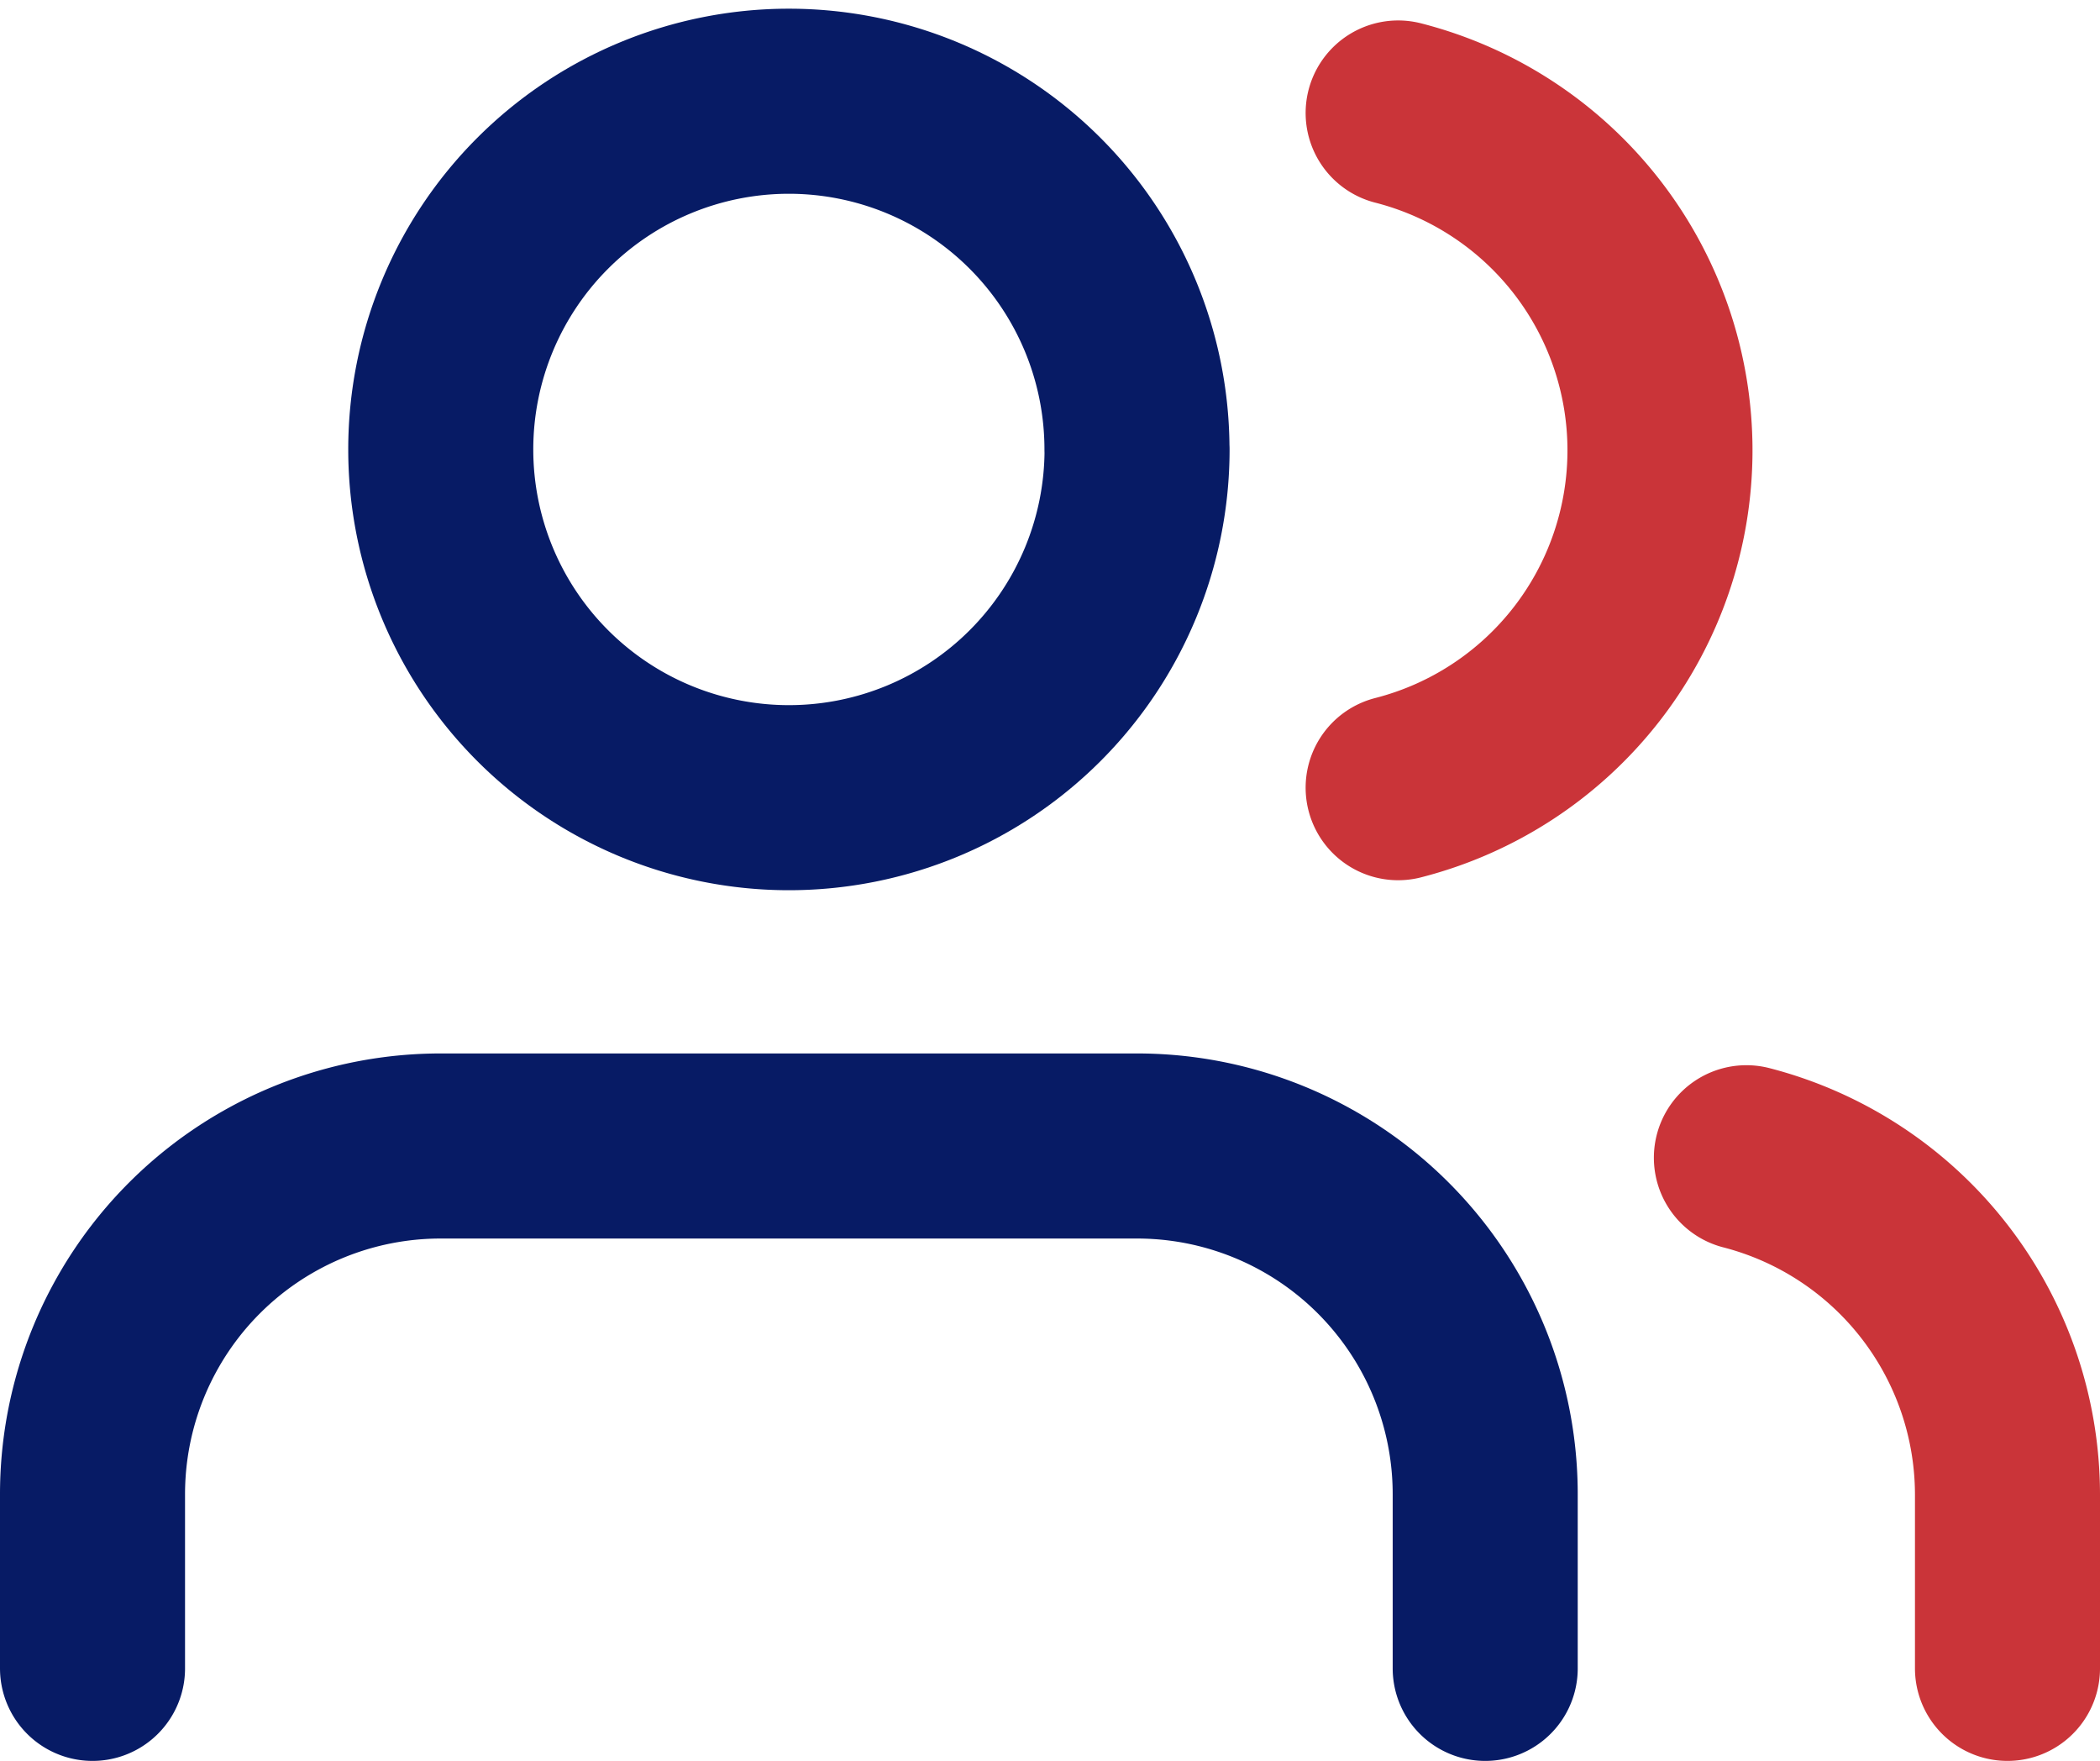
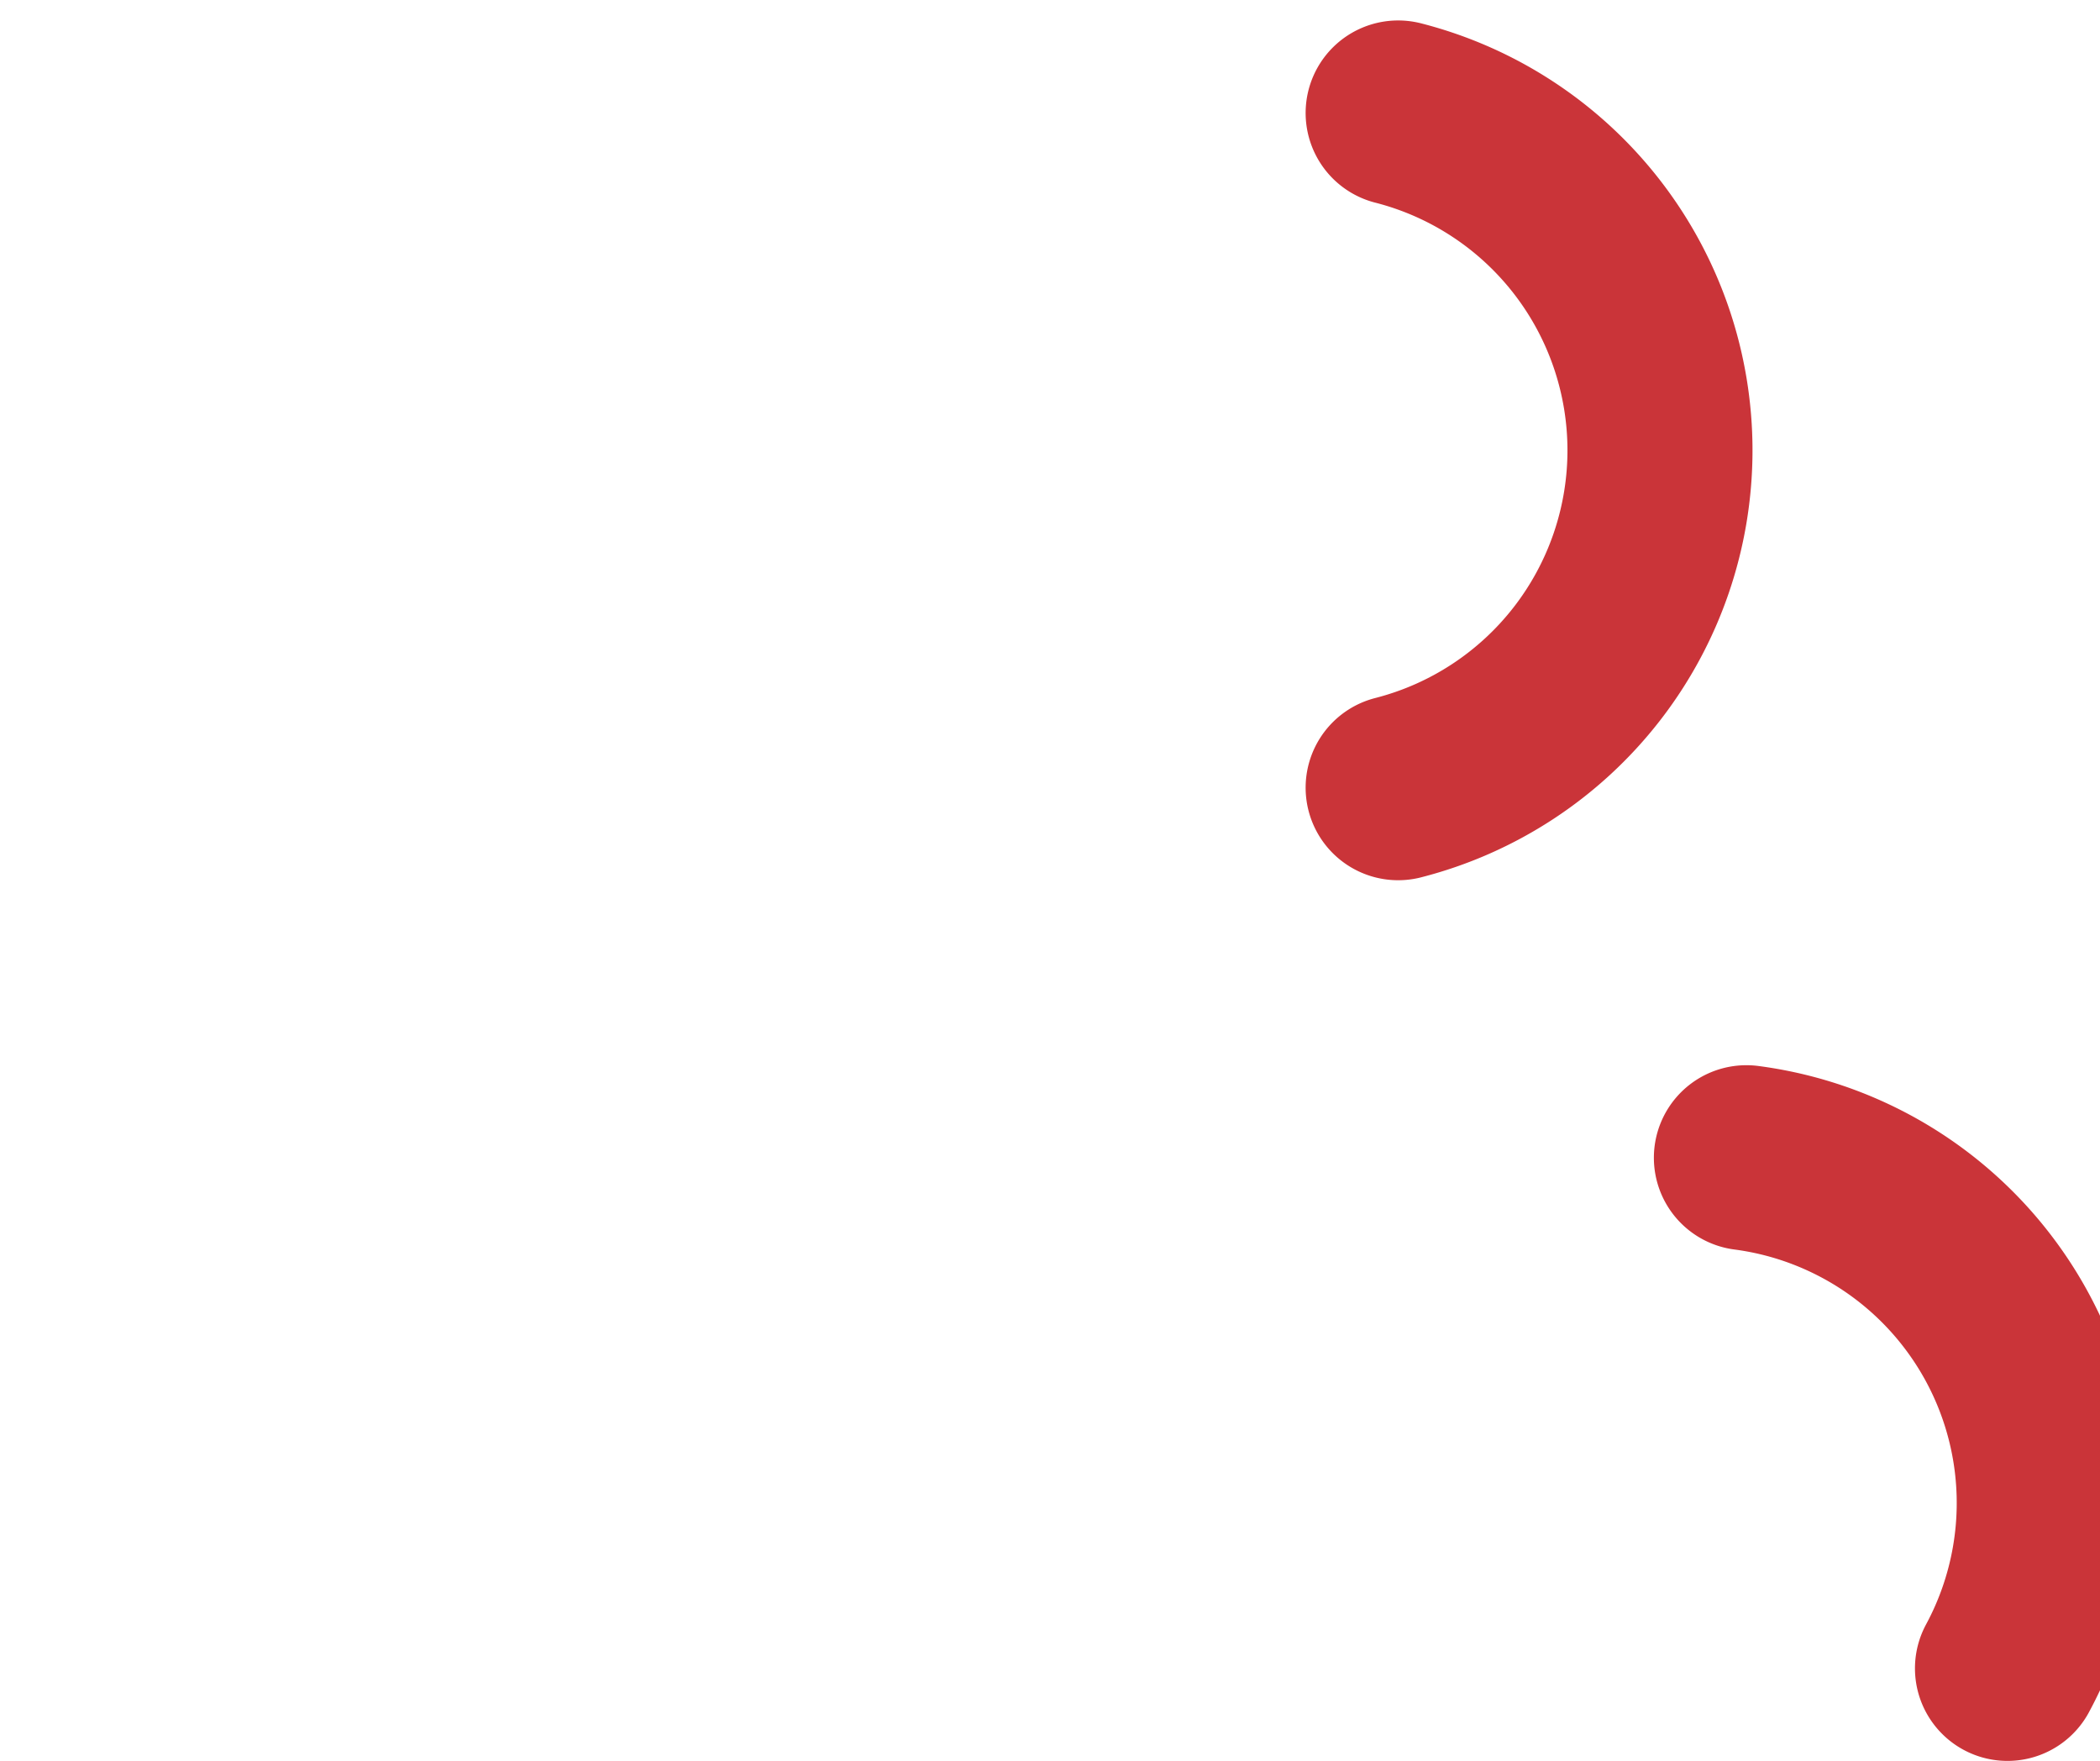
<svg xmlns="http://www.w3.org/2000/svg" width="22.698" height="19.029" viewBox="0 0 22.698 19.029">
  <g id="portions" transform="translate(-0.5 -3.406)">
-     <path id="Tracé_6624" data-name="Tracé 6624" d="M16.553,28.145V26.263A3.763,3.763,0,0,0,12.79,22.5H5.263A3.763,3.763,0,0,0,1.5,26.263v1.882" transform="translate(0 -6.71)" fill="none" stroke="#071b65" stroke-linecap="round" stroke-linejoin="round" stroke-width="2" />
-     <path id="Tracé_6625" data-name="Tracé 6625" d="M15.027,8.263A3.763,3.763,0,1,1,11.263,4.5a3.763,3.763,0,0,1,3.763,3.763Z" transform="translate(-2.237)" fill="none" stroke="#071b65" stroke-linecap="round" stroke-linejoin="round" stroke-width="2" />
-     <path id="Tracé_6626" data-name="Tracé 6626" d="M32.822,28.218V26.336A3.763,3.763,0,0,0,30,22.7" transform="translate(-10.624 -6.783)" fill="none" stroke="#ca3439" stroke-linecap="round" stroke-linejoin="round" stroke-width="2" />
+     <path id="Tracé_6626" data-name="Tracé 6626" d="M32.822,28.218A3.763,3.763,0,0,0,30,22.7" transform="translate(-10.624 -6.783)" fill="none" stroke="#ca3439" stroke-linecap="round" stroke-linejoin="round" stroke-width="2" />
    <path id="Tracé_6627" data-name="Tracé 6627" d="M24,4.7a3.763,3.763,0,0,1,0,7.291" transform="translate(-8.388 -0.073)" fill="none" stroke="#ca3439" stroke-linecap="round" stroke-linejoin="round" stroke-width="2" />
  </g>
</svg>